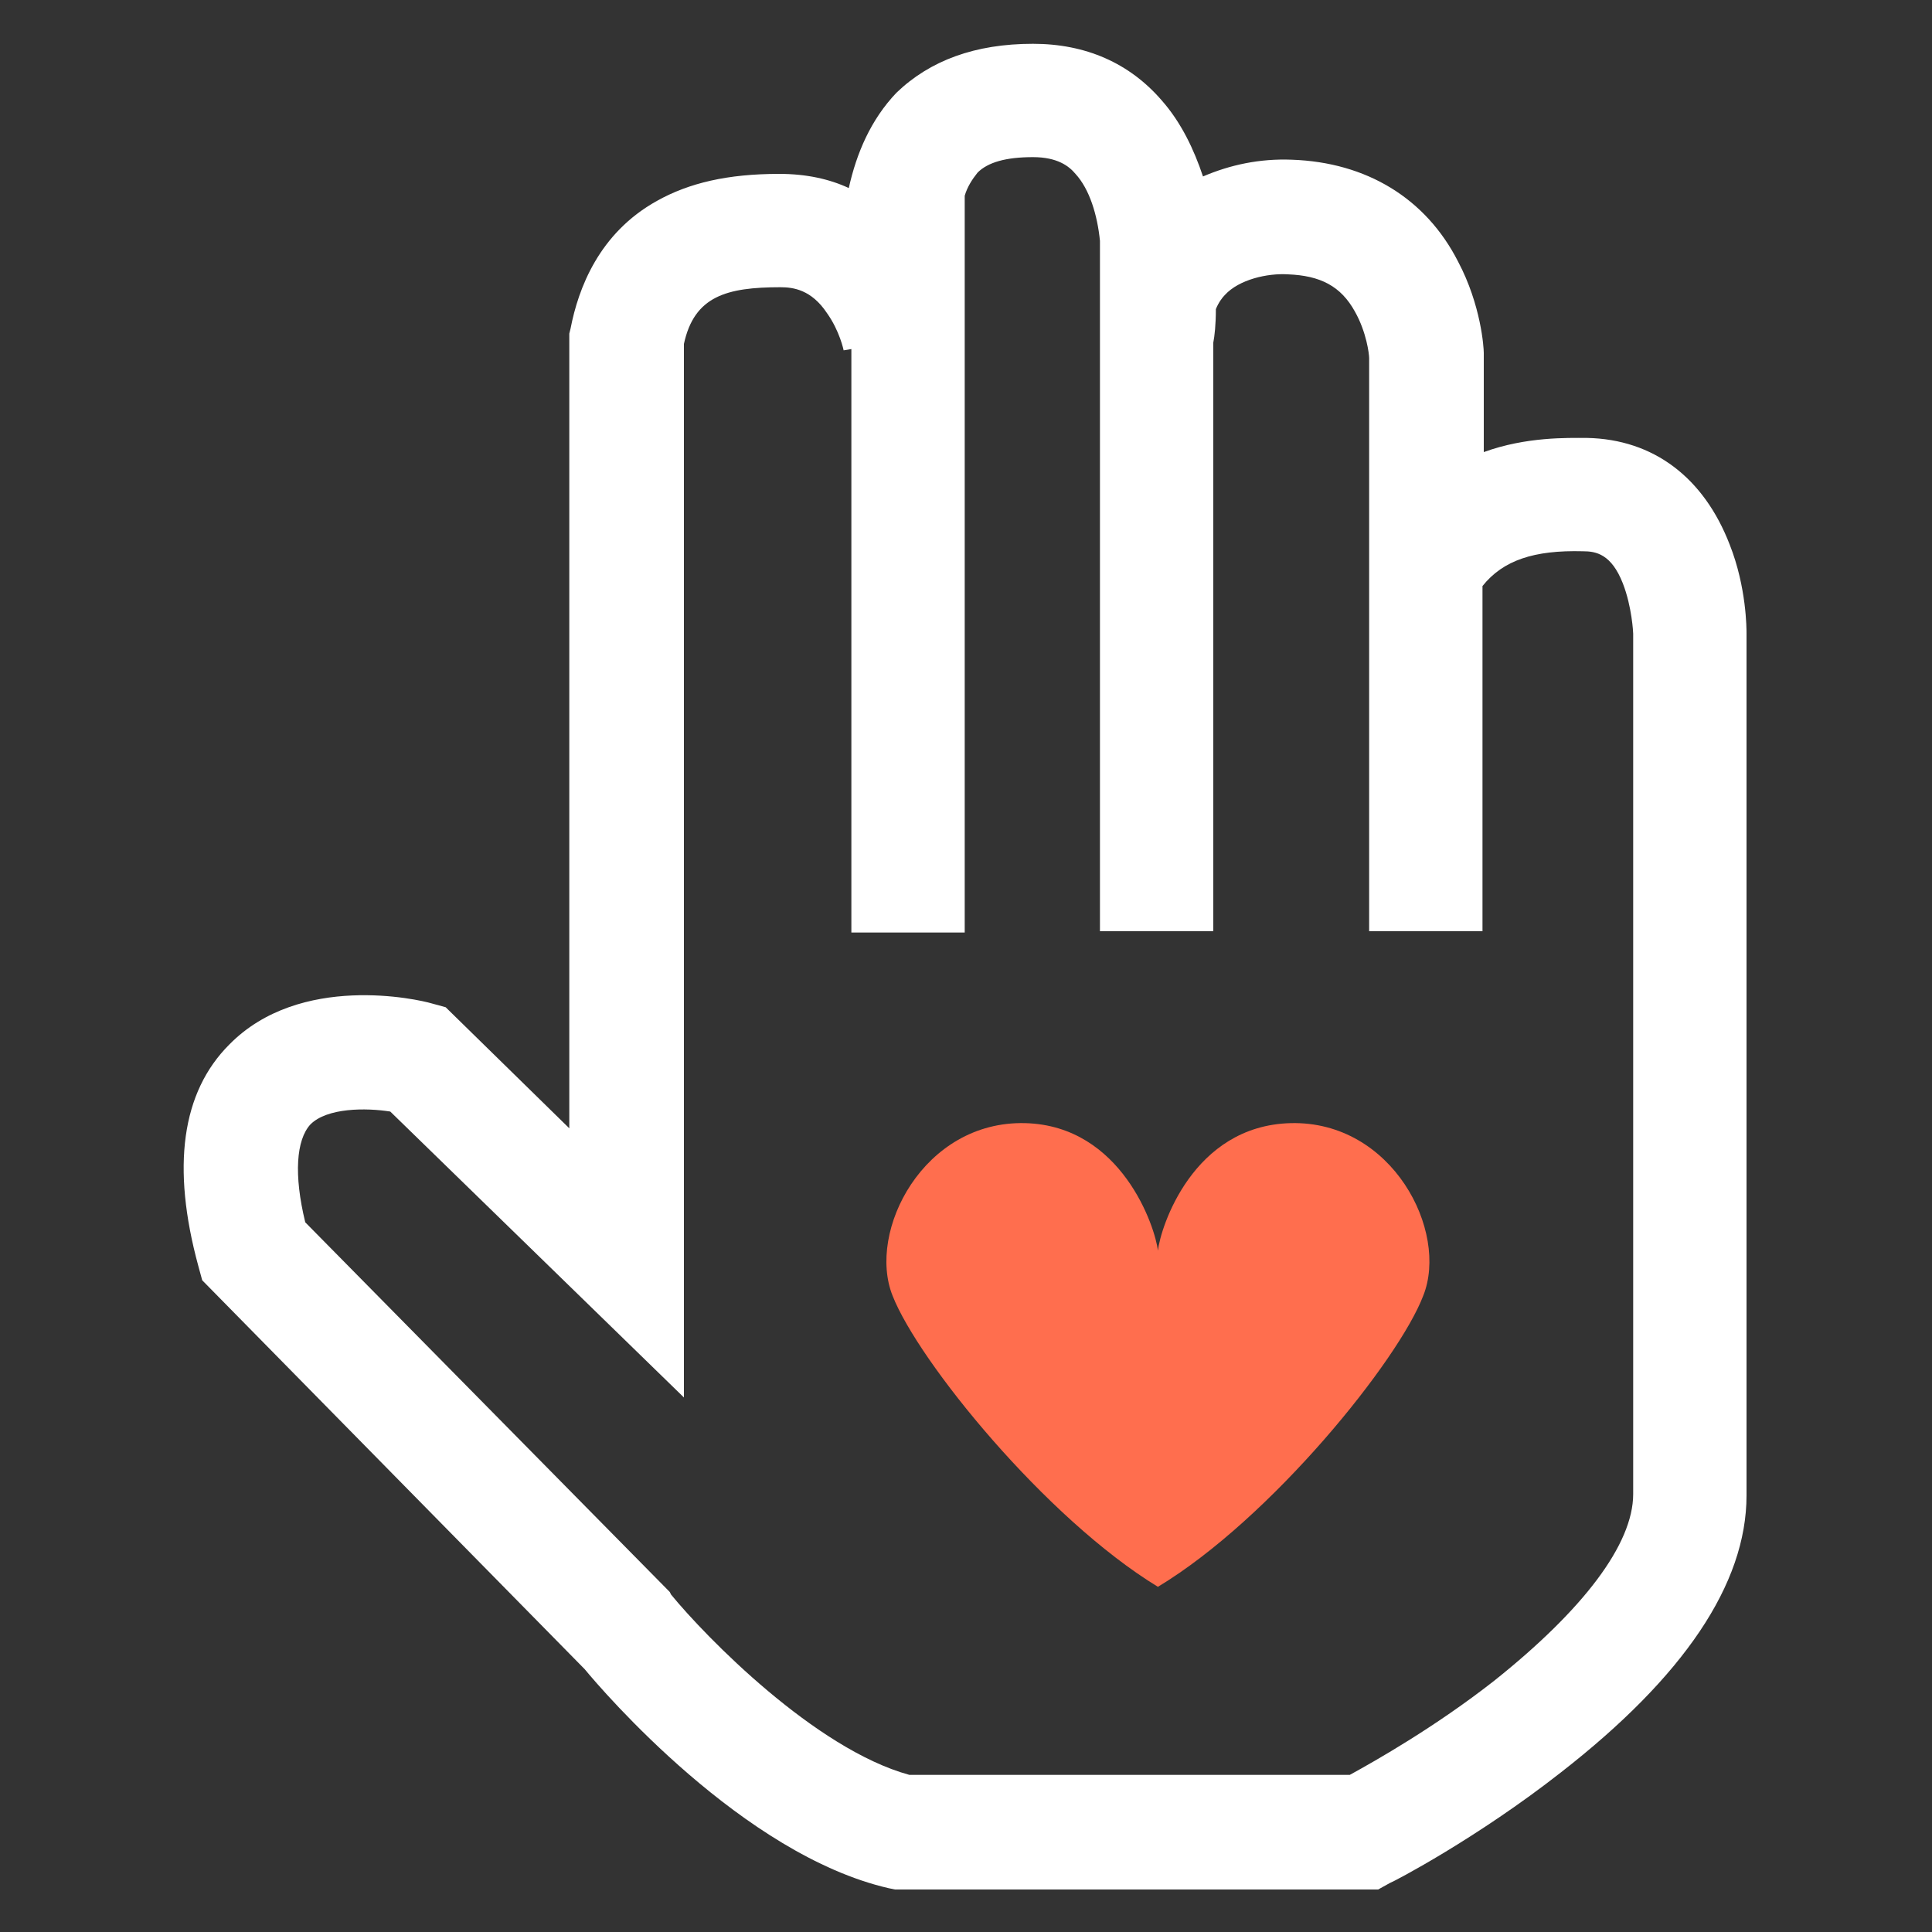
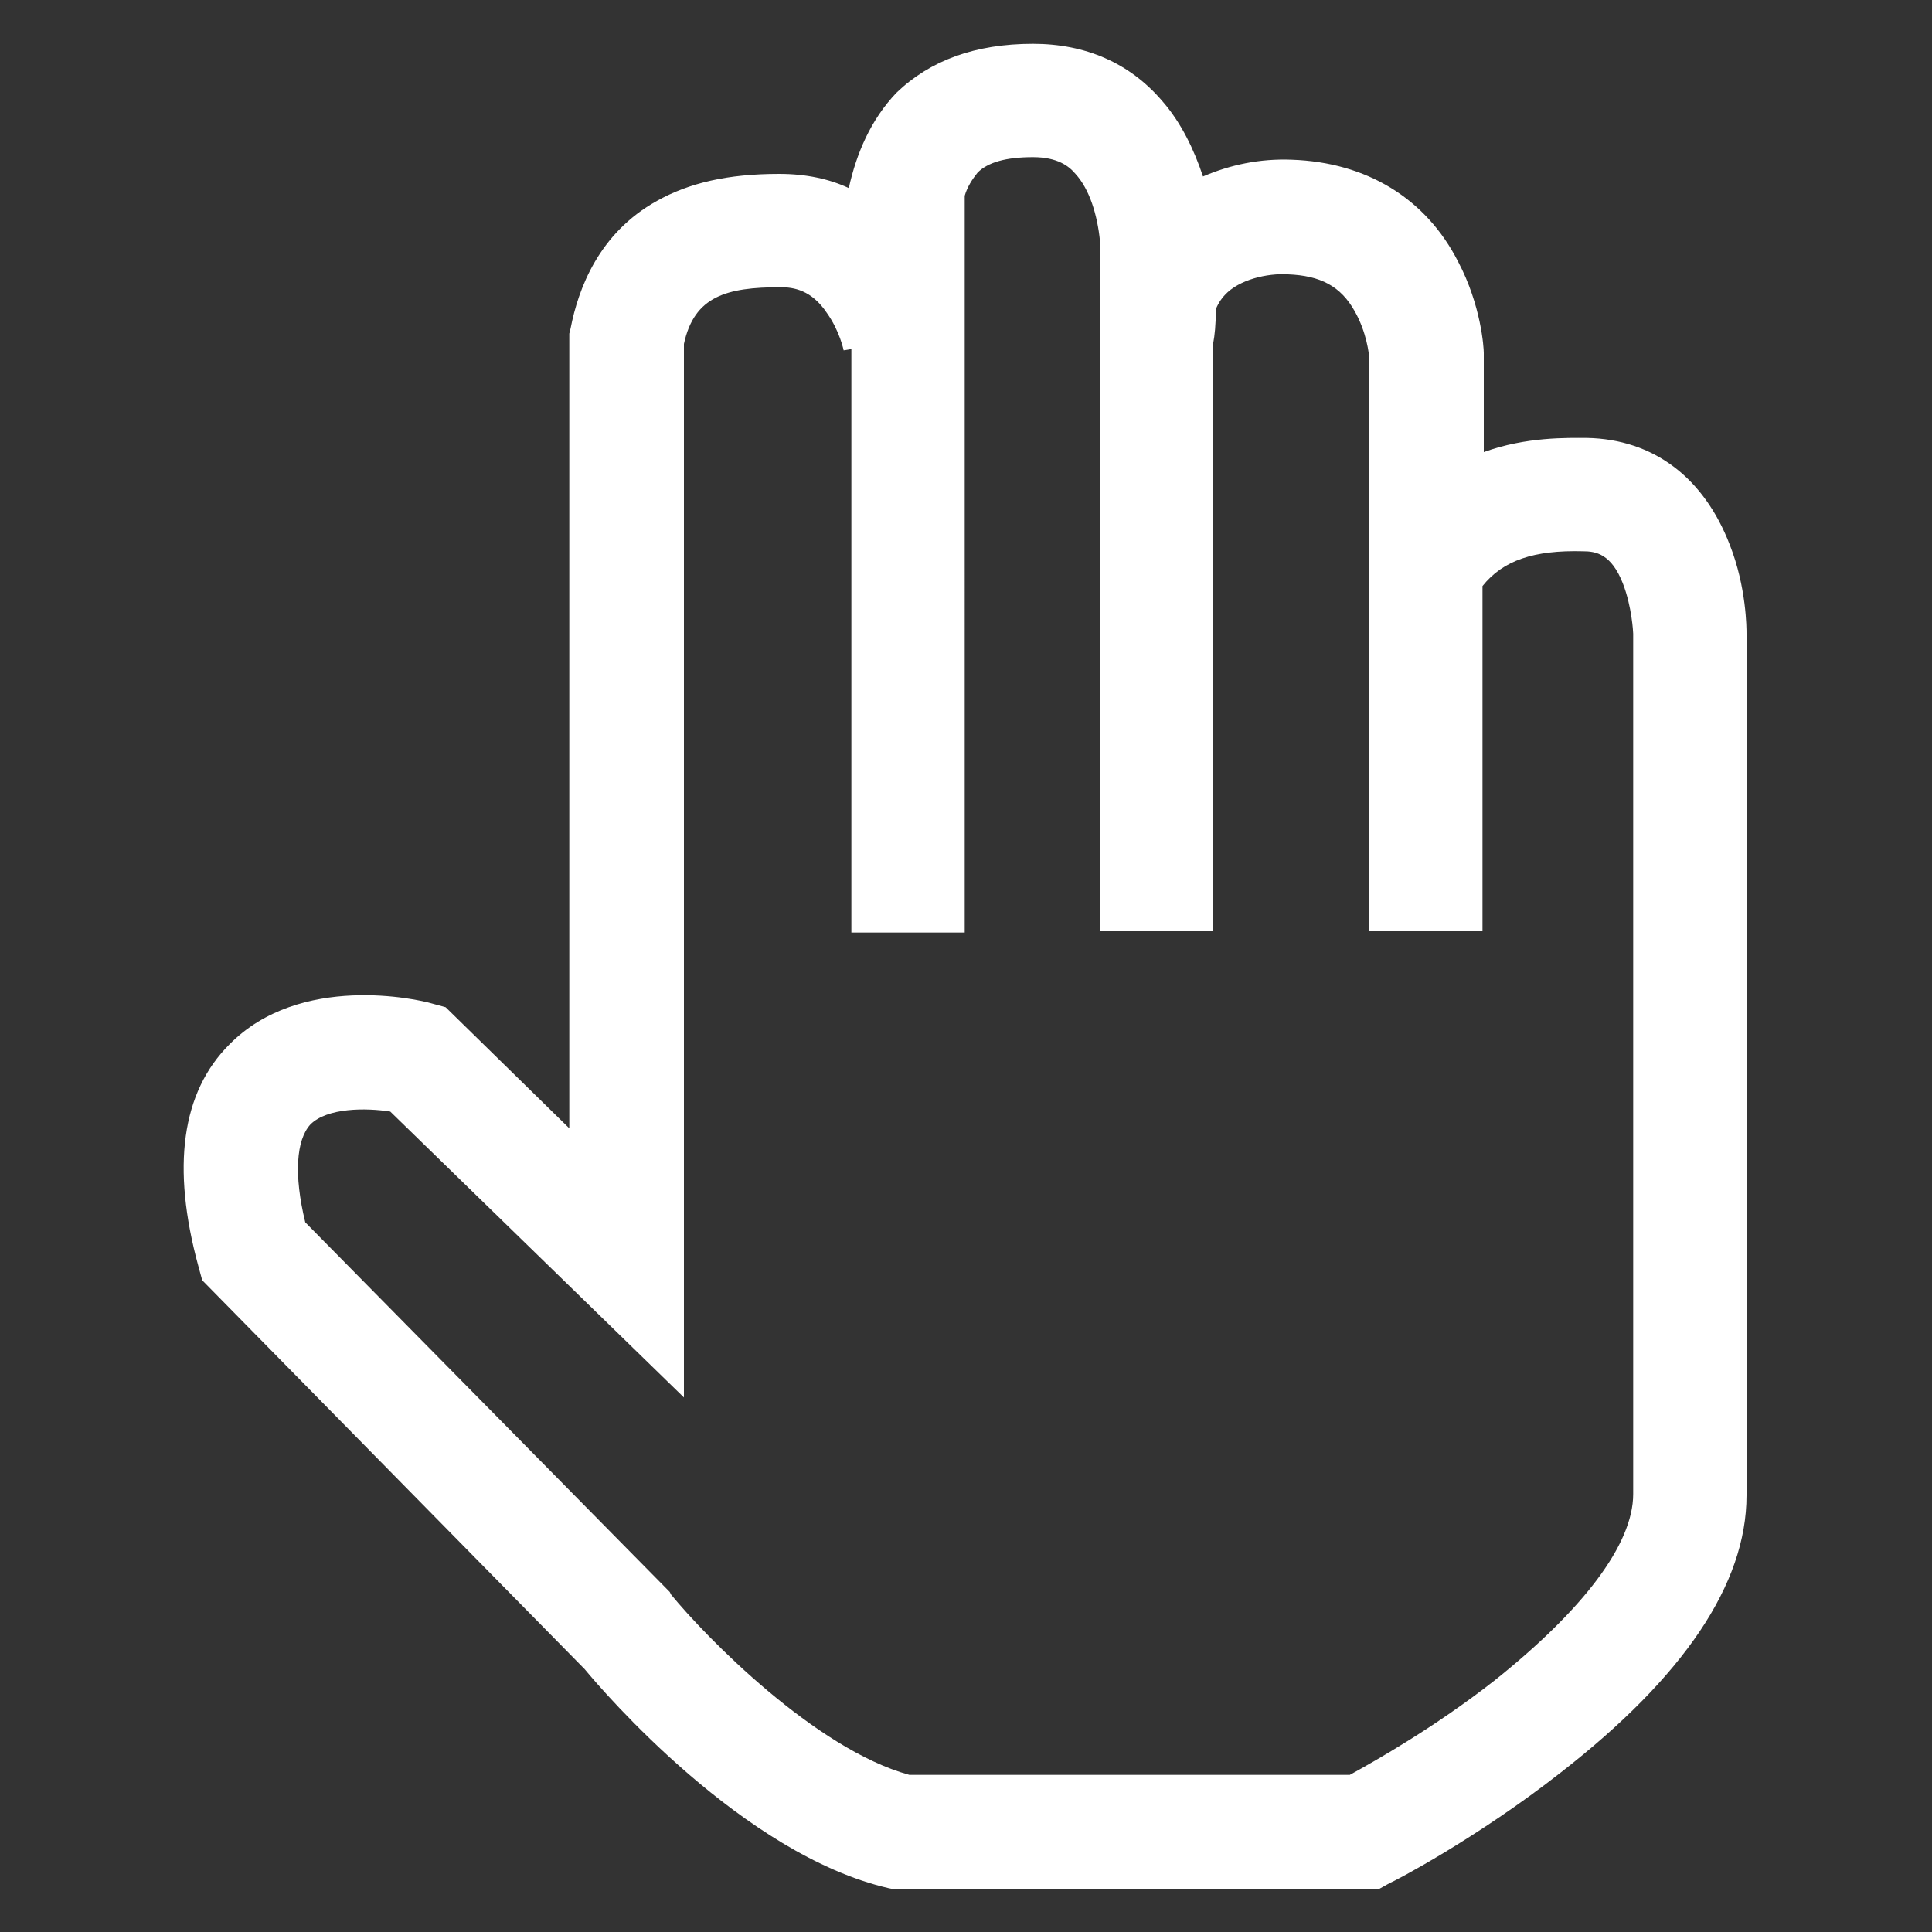
<svg xmlns="http://www.w3.org/2000/svg" version="1.1" id="Capa_1" x="0" y="0" viewBox="0 0 150 150" xml:space="preserve">
  <rect x="0" y="0" width="150" height="150" fill="#333333" stroke="none" />
  <style>.st16{fill:#fff}.st89{fill:#ff6e4e}</style>
  <path class="st16" d="M134.3 42.3c-2-5.2-5.9-8.2-11.1-8.3-1.5 0-4.7-.1-8 1.1v-7.7c0-.4-.2-3.7-2-7.1-2.5-4.9-7.1-7.7-12.9-7.9-2.5-.1-4.8.4-6.9 1.3-.7-2.1-1.7-4.2-3.2-5.9-2.5-2.9-5.9-4.4-10-4.4-4.5 0-8 1.3-10.6 3.8-2 2.1-3.1 4.7-3.7 7.4-1.5-.7-3.3-1.1-5.4-1.1-4 0-7 .7-9.5 2.1-4.5 2.5-6.1 6.8-6.7 9.9l-.1.4v61.7l-9.6-9.4-1.1-.3c-1-.3-10.2-2.4-15.7 3.2-3.7 3.7-4.5 9.5-2.4 17.2l.3 1.1 29.7 30.2c1.4 1.7 12.3 14.4 23.6 17l.5.1H107l.9-.5c.3-.1 6.8-3.5 13.3-8.6 9.5-7.4 14.4-14.6 14.4-21.5V49.2c0-.4 0-3.6-1.3-6.9zm-7.5 73.7c0 3.9-3.9 9-10.8 14.5-4.6 3.6-9.2 6.2-11.2 7.3H70.6c-7.3-2-15.8-10.7-18.5-14l-.1-.2-28.3-28.7c-.9-3.7-.7-6.4.4-7.6 1.3-1.3 4.3-1.3 6.2-1l22.8 22.2V26.7c.8-3.7 3.3-4.4 7.5-4.4 1 0 2.4.2 3.6 2 1 1.4 1.3 2.9 1.3 2.9l.6-.1v45.3h8.8V15.2c.2-.7.6-1.3 1-1.8.8-.8 2.2-1.2 4.3-1.2 1.9 0 2.8.7 3.3 1.3 1.1 1.2 1.7 3.2 1.9 5.2V72.3h8.8V26.6c.1-.5.2-1.4.2-2.6.2-.5.5-.9.7-1.1 1.1-1.2 3.3-1.7 4.9-1.6 2.5.1 4.1.9 5.2 2.9.9 1.6 1.1 3.3 1.1 3.6v44.5h8.8V45.5c1.6-2 4-2.8 7.8-2.7 1 0 2.2.2 3.1 2.5.7 1.8.8 3.8.8 3.9V116z" />
-   <path class="st89" d="M100.2 87.2c-7.6.2-10.1 8.1-10.3 9.9-.2-1.8-2.8-9.7-10.3-9.9-7.9-.2-12.3 8.4-10.3 13.4 2 5.1 11.9 17.3 20.6 22.6 8.8-5.3 18.7-17.6 20.6-22.6 2-5-2.4-13.6-10.3-13.4z" />
</svg>